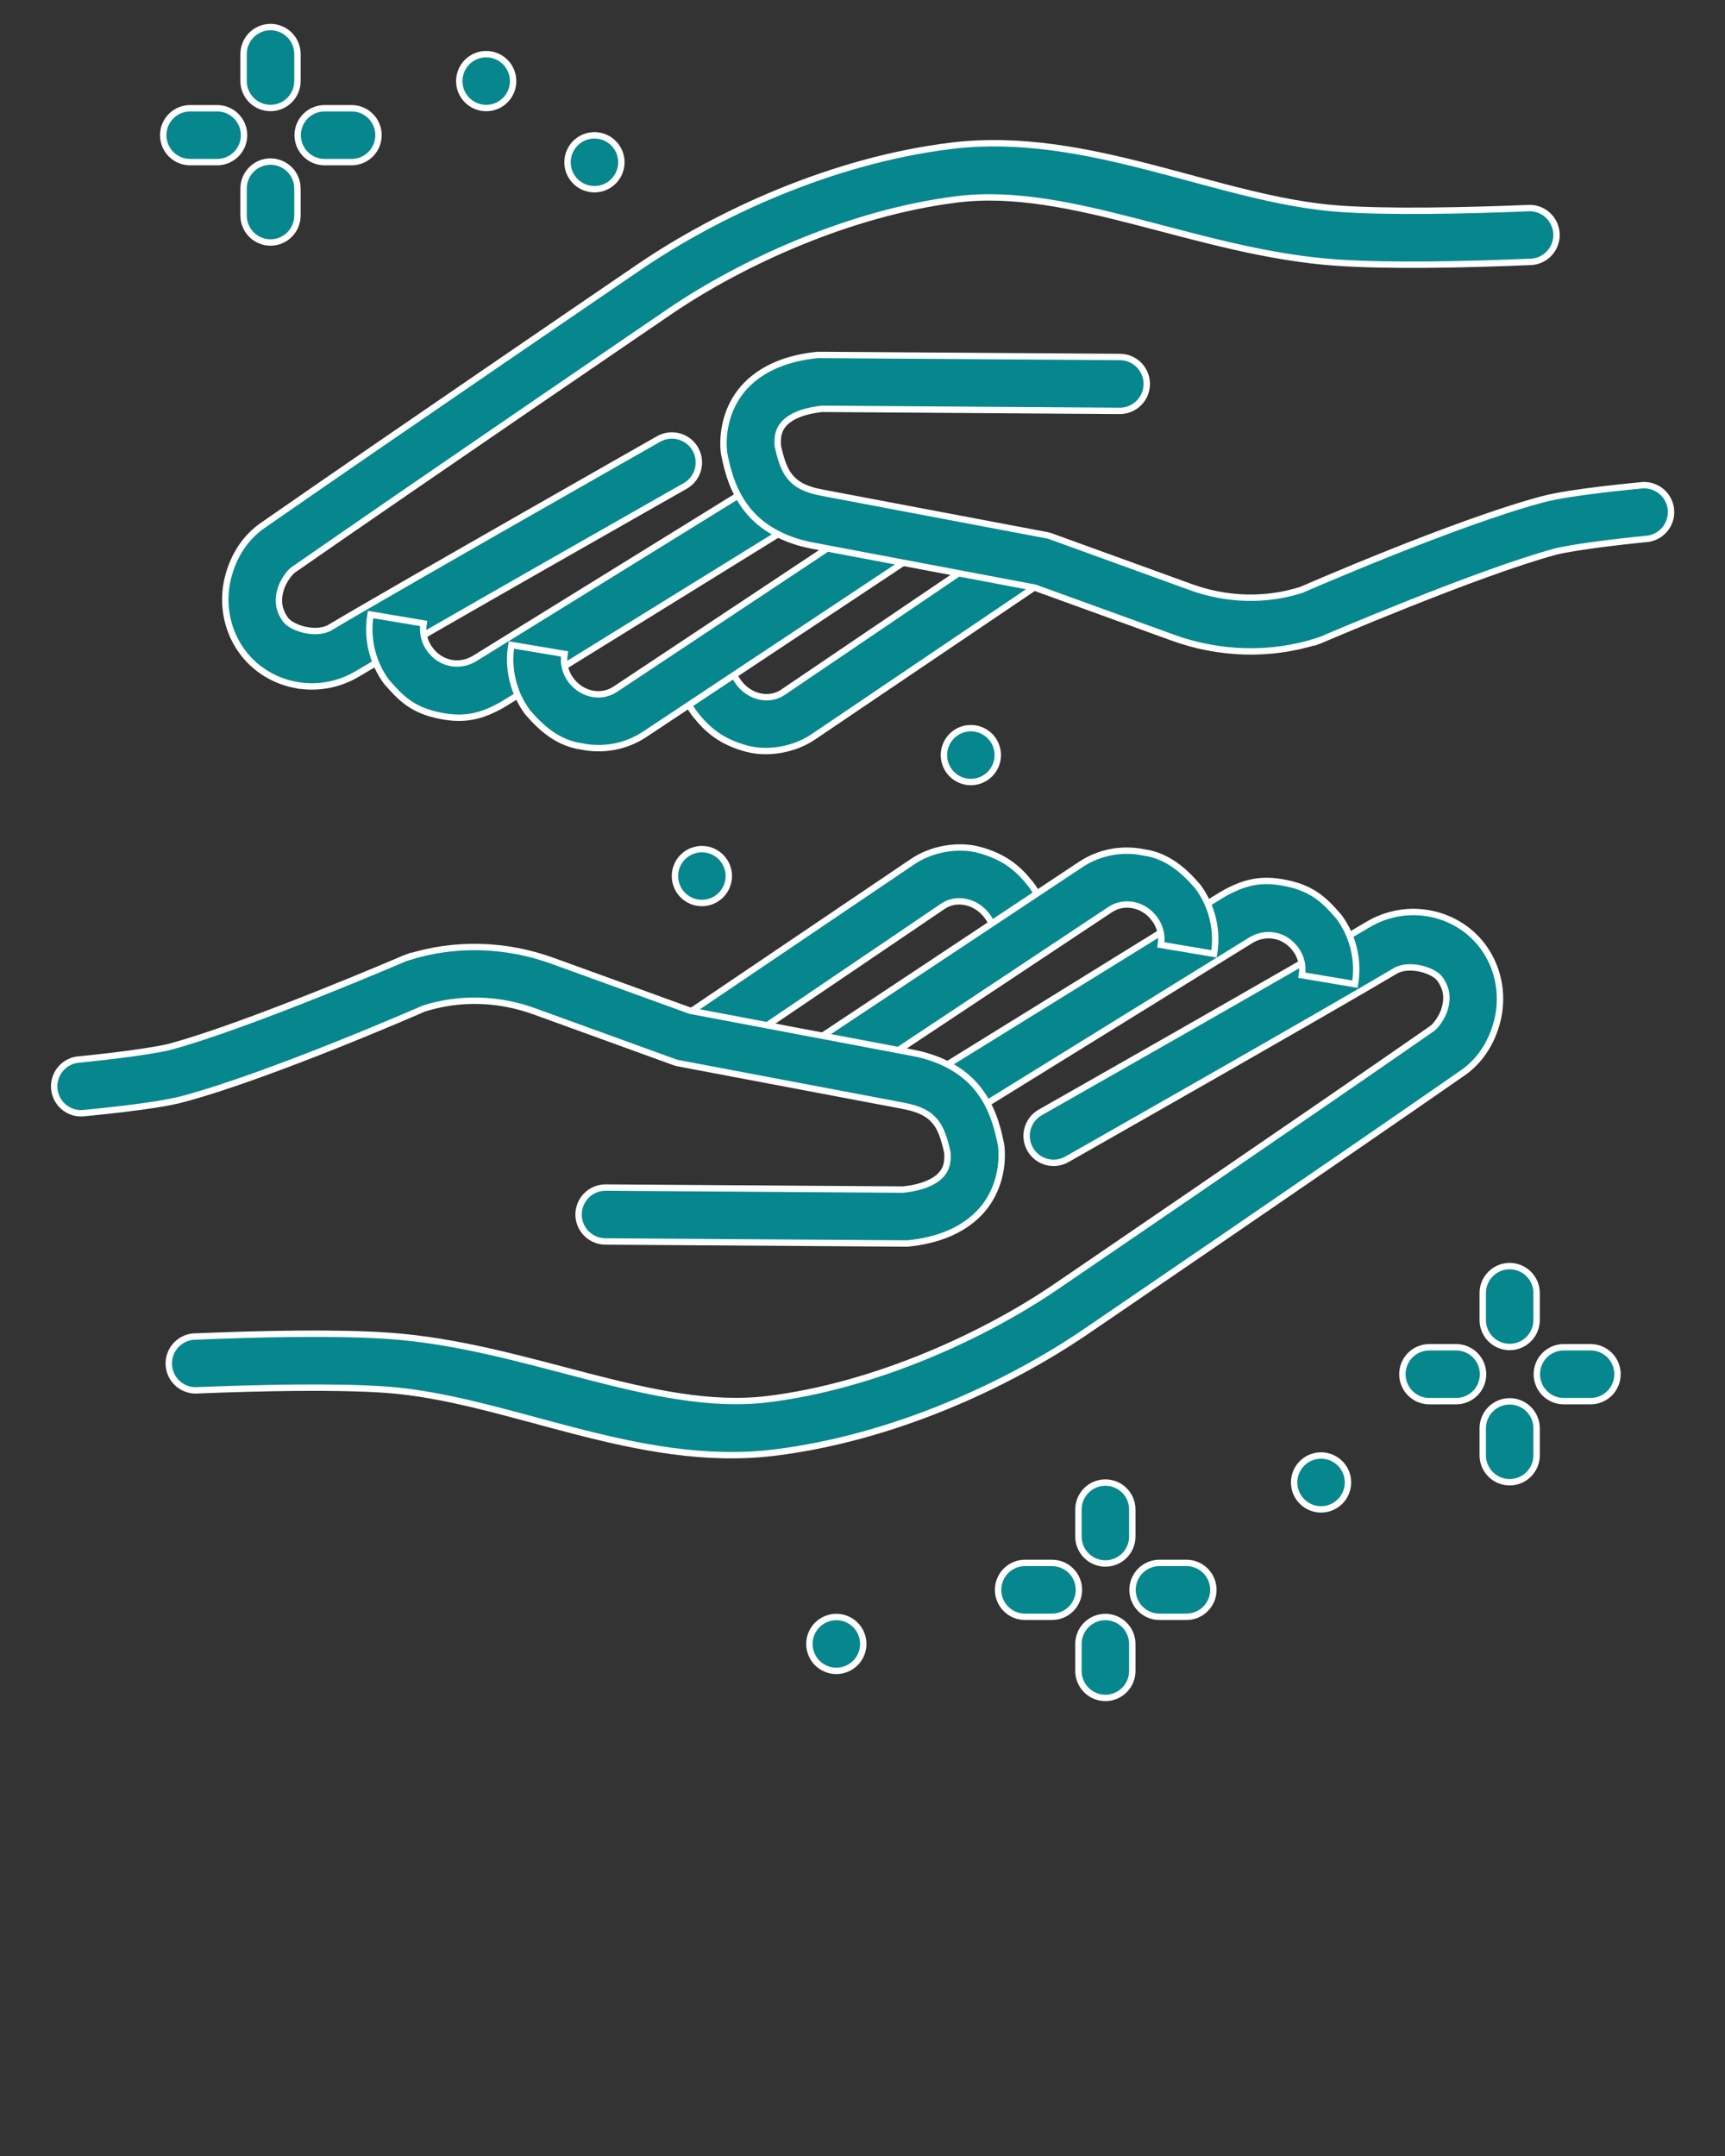
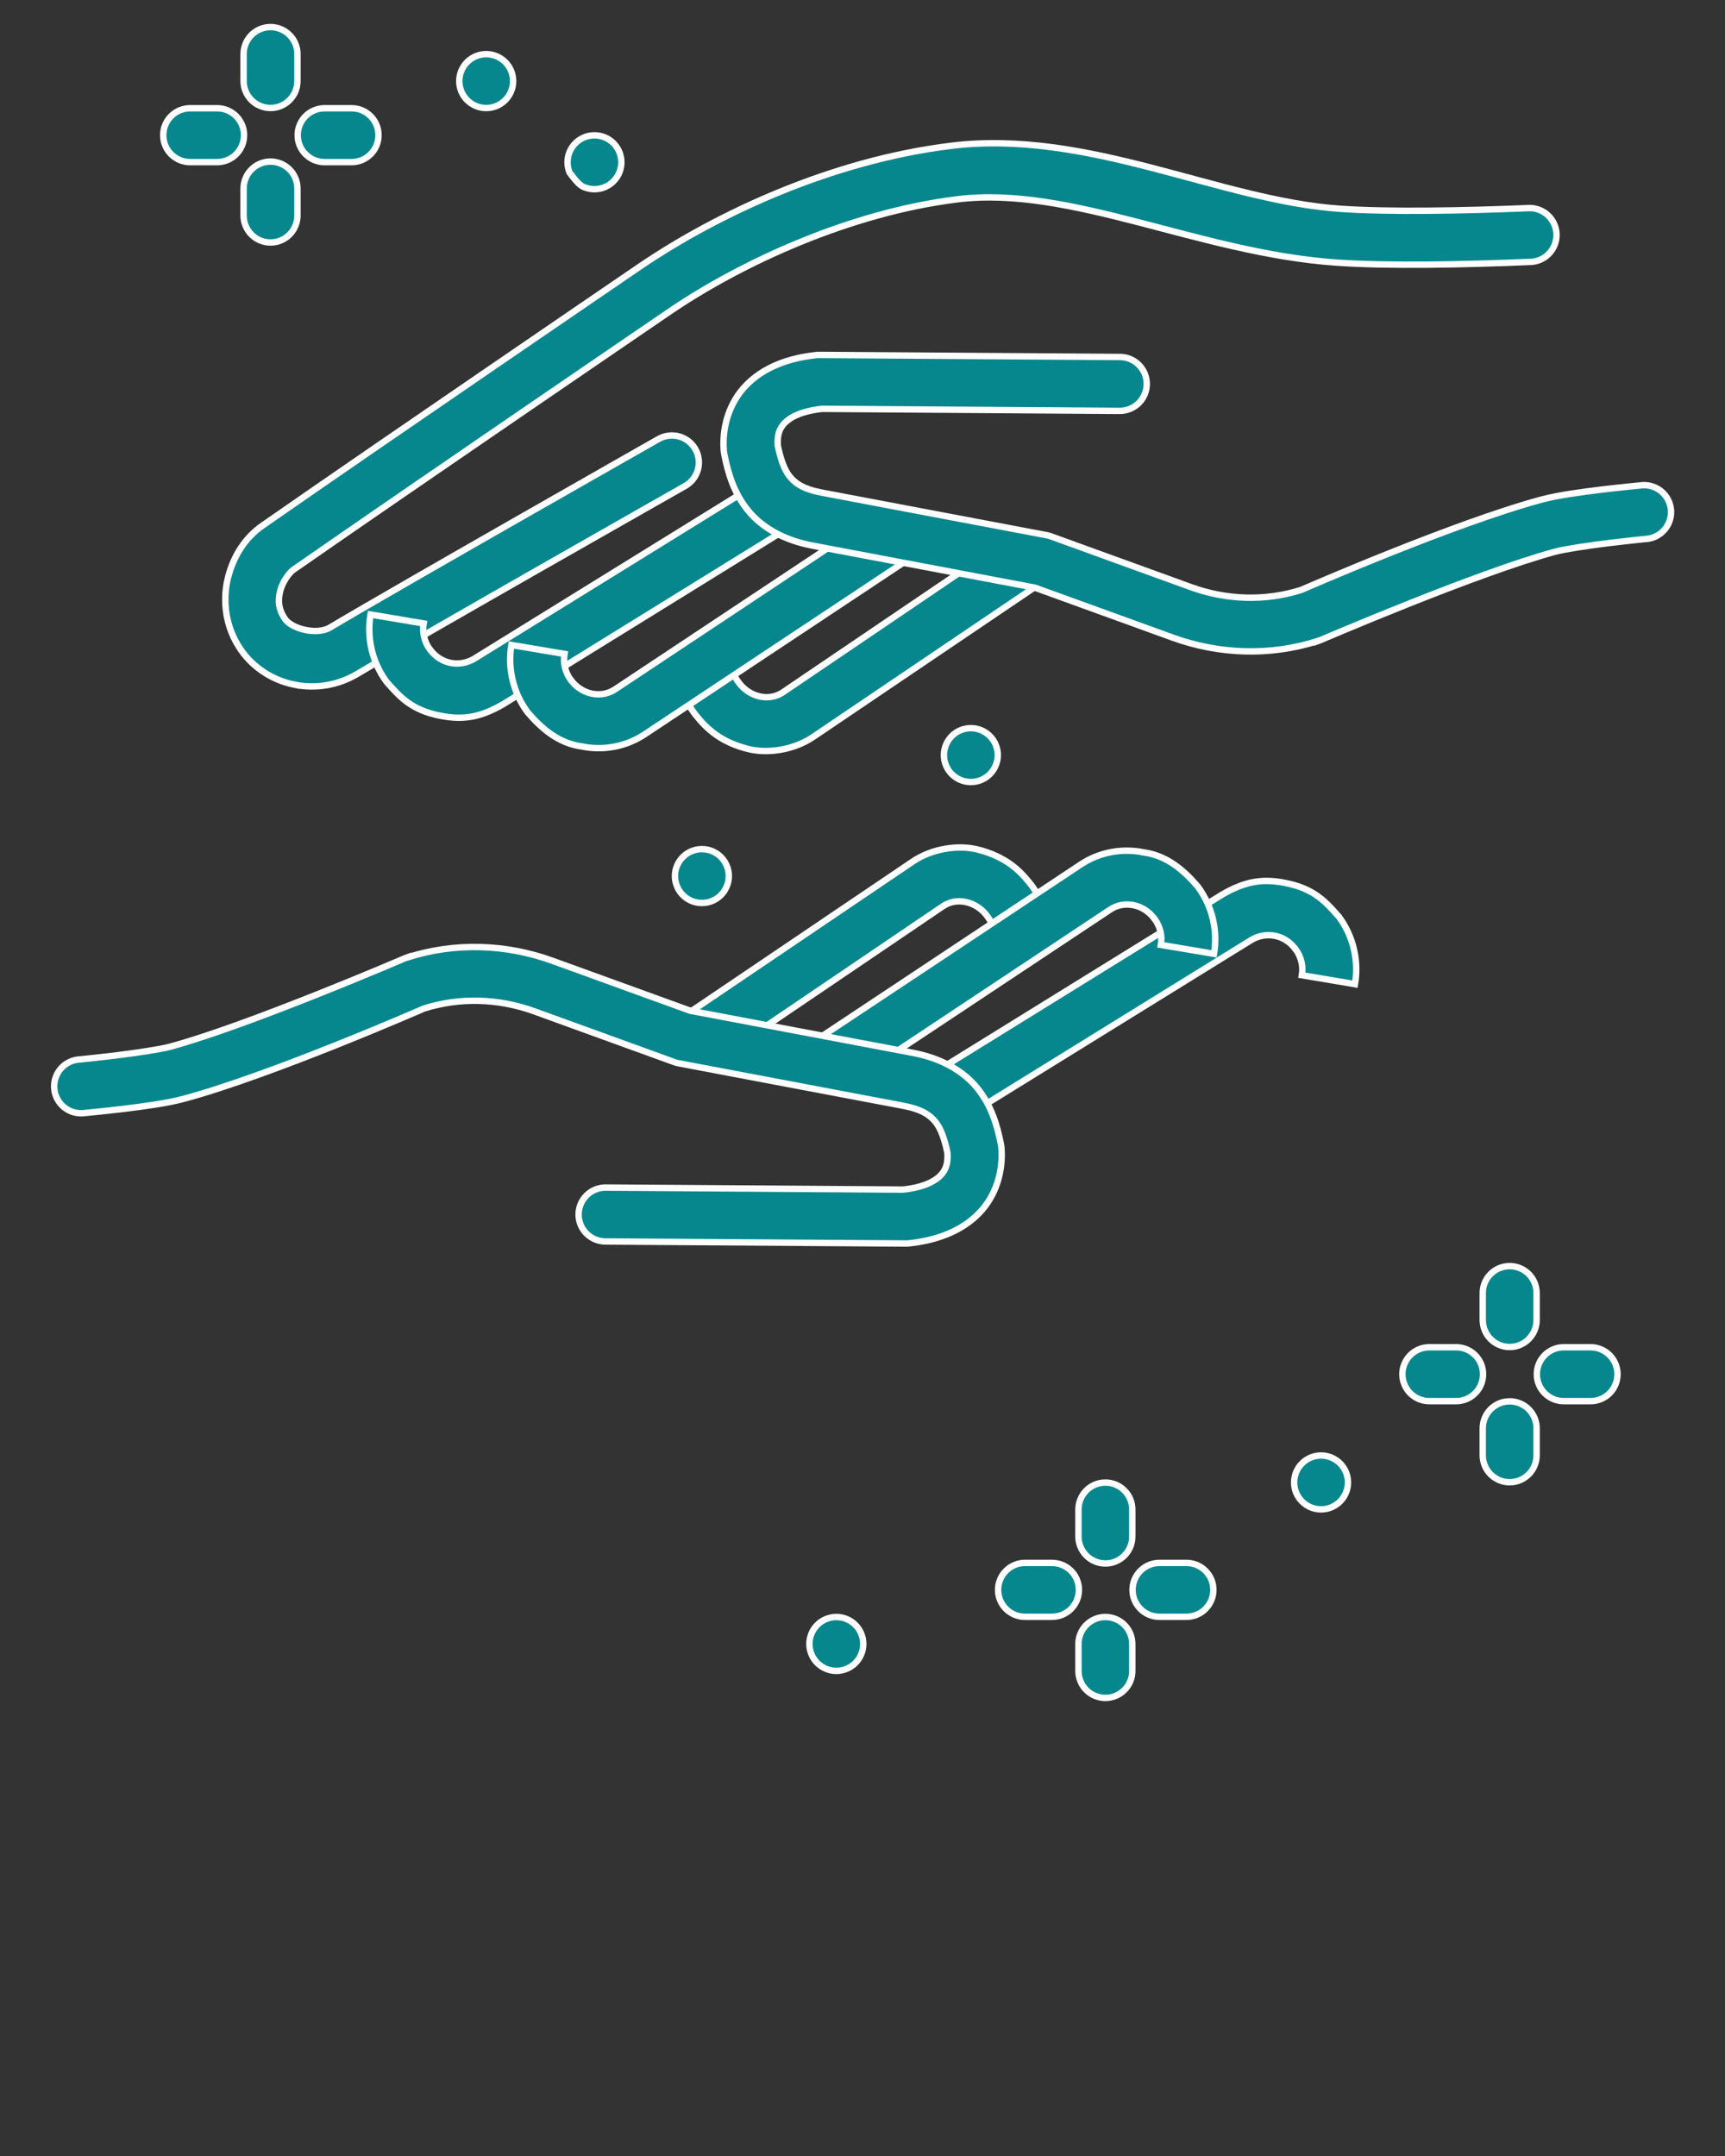
<svg xmlns="http://www.w3.org/2000/svg" width="1620" height="2025" viewBox="0 0 1620 2025" fill="none">
  <rect x="0" y="0" width="1620" height="2025" fill="#333333" stroke="none" />
  <g clip-path="url(#clip0)">
    <path fill-rule="evenodd" clip-rule="evenodd" d="M919.776 798.294C900.192 792.994 875.264 796.953 857.114 809.237L646.523 951.608L680.467 990.176L885.567 851.162C898.41 842.456 916.464 846.453 926.765 859.962C929.451 863.501 931.535 867.406 933.397 871.348L981.714 860.878C981.714 860.878 978.568 843.676 967.685 830.129C956.46 815.932 943.526 804.74 919.776 798.306L919.776 798.294Z" fill="#06878D" stroke="white" stroke-width="6" />
-     <path fill-rule="evenodd" clip-rule="evenodd" d="M1344.28 858.334C1324.65 854.239 1303.31 857.188 1284.31 868.611C1225.33 903.809 976.953 1044.8 976.953 1044.8C974.06 1046.44 971.518 1048.63 969.473 1051.26C967.428 1053.89 965.92 1056.89 965.035 1060.1C964.15 1063.31 963.905 1066.66 964.314 1069.96C964.723 1073.27 965.778 1076.46 967.419 1079.35C969.061 1082.25 971.256 1084.79 973.879 1086.84C976.503 1088.89 979.503 1090.4 982.71 1091.28C985.916 1092.17 989.265 1092.41 992.567 1092C995.868 1091.59 999.056 1090.54 1001.95 1088.89C1001.95 1088.89 1248.68 948.72 1310.19 912.013C1323.14 904.283 1346.41 911.056 1352.38 919.628C1358.91 928.908 1359.42 937.326 1357.12 946.324C1354.82 955.336 1348.17 963.779 1344.97 966.008C1227.42 1047.8 990.19 1209.53 990.19 1209.53C924.504 1254.08 822.51 1301.65 721.069 1314.14C614.684 1327.22 494.929 1263.88 365.799 1254.71H365.698C315.748 1251.17 244.131 1252.8 184.111 1255.29C180.679 1255.24 177.274 1255.9 174.104 1257.21C170.934 1258.53 168.064 1260.48 165.669 1262.94C163.275 1265.4 161.406 1268.32 160.176 1271.53C158.946 1274.73 158.381 1278.16 158.515 1281.59C158.65 1285.02 159.481 1288.39 160.957 1291.49C162.434 1294.59 164.526 1297.36 167.106 1299.62C169.685 1301.89 172.698 1303.61 175.962 1304.67C179.225 1305.73 182.671 1306.12 186.089 1305.81C245.384 1303.38 316.874 1302.02 362.143 1305.23C475.716 1313.27 598.353 1380.21 727.194 1364.36C839.77 1350.5 946.874 1300.12 1018.64 1251.45C1018.64 1251.45 1255.75 1089.78 1373.81 1007.62C1389.63 996.622 1400.83 979.748 1406.12 958.978C1411.41 938.237 1409.18 912.489 1393.77 890.56C1381.83 873.608 1363.9 862.403 1344.27 858.328L1344.28 858.334Z" fill="#06878D" stroke="white" stroke-width="6" />
    <path fill-rule="evenodd" clip-rule="evenodd" d="M1147.93 840.123L868.535 1012.96L895.111 1056.06L1174.51 883.234C1188.78 874.394 1206.56 877.763 1216.59 891.444C1216.63 891.444 1216.64 891.444 1216.69 891.444C1222.13 898.925 1224.03 907.63 1222.62 915.963L1272.51 924.365C1276.13 903.006 1271.34 879.982 1257.5 861.18C1245.56 847.671 1234.44 834.48 1206.72 829.245C1184.06 824.691 1167.87 828.675 1147.93 840.118V840.123Z" fill="#06878D" stroke="white" stroke-width="6" />
    <path fill-rule="evenodd" clip-rule="evenodd" d="M1074.01 800.553C1054.16 796.611 1032.98 799.978 1014.83 812.032L760.137 981.106L788.096 1023.32L1042.69 854.256C1055.88 845.511 1074.13 849.243 1084.19 862.962C1084.22 862.962 1084.24 862.962 1084.29 862.962C1089.72 870.424 1091.63 879.146 1090.22 887.481L1140.11 895.883C1143.72 874.557 1138.8 851.586 1124.99 832.802C1125.01 832.802 1124.97 832.776 1124.99 832.802C1111.99 817.668 1096.27 803.662 1074.01 800.57L1074.01 800.553Z" fill="#06878D" />
    <path d="M1124.99 832.802C1138.8 851.586 1143.72 874.557 1140.11 895.883L1090.22 887.481C1091.63 879.146 1089.72 870.424 1084.29 862.962C1084.24 862.962 1084.22 862.962 1084.19 862.962C1074.13 849.243 1055.88 845.511 1042.69 854.256L788.096 1023.32L760.137 981.106L1014.83 812.032C1032.98 799.978 1054.16 796.611 1074.01 800.553L1074.01 800.57C1096.27 803.662 1111.99 817.668 1124.99 832.802ZM1124.99 832.802C1124.97 832.776 1125.01 832.802 1124.99 832.802Z" stroke="white" stroke-width="6" />
    <path fill-rule="evenodd" clip-rule="evenodd" d="M382.643 899.067C381.837 899.345 381.045 899.66 380.271 900.018C380.271 900.018 232.913 963.407 159.561 983.174C150.953 985.509 128.384 988.895 109.669 991.191C90.954 993.468 75.189 995.039 75.189 995.039C71.751 995.171 68.376 995.999 65.27 997.48C62.164 998.962 59.393 1001.06 57.126 1003.65C54.859 1006.24 53.144 1009.27 52.086 1012.55C51.028 1015.82 50.648 1019.28 50.971 1022.71C51.294 1026.13 52.312 1029.46 53.964 1032.48C55.615 1035.5 57.865 1038.16 60.575 1040.28C63.286 1042.4 66.4 1043.94 69.728 1044.82C73.056 1045.69 76.527 1045.88 79.929 1045.36C79.929 1045.36 96.307 1043.83 115.792 1041.52C135.277 1039.15 157.054 1036.25 172.698 1032.02C254.518 1009.98 395.086 948.584 398.052 947.287C431.648 936.572 468.142 937.666 501.788 949.873L632.89 997.434C634.173 997.923 635.494 998.303 636.84 998.578L847.868 1038.52C865.815 1041.91 873.24 1047.25 878.594 1053.85C883.637 1060.07 887.049 1069.96 889.758 1082.82C890.336 1092.62 888.409 1098.8 883.139 1104.18C877.714 1109.73 866.795 1115.35 847.967 1117.32L569.066 1115.41C565.723 1115.36 562.403 1115.97 559.298 1117.21C556.193 1118.45 553.363 1120.29 550.974 1122.63C548.584 1124.97 546.682 1127.76 545.376 1130.84C544.071 1133.92 543.388 1137.22 543.368 1140.57C543.348 1143.91 543.991 1147.23 545.259 1150.33C546.528 1153.42 548.396 1156.24 550.758 1158.61C553.119 1160.97 555.926 1162.85 559.016 1164.12C562.106 1165.4 565.419 1166.05 568.762 1166.03L849.638 1167.95C850.494 1167.99 851.352 1167.99 852.208 1167.95C879.878 1165.27 903.185 1156.12 919.291 1139.67C935.396 1123.22 942.291 1100.04 940.433 1077.68C940.35 1076.74 940.214 1075.81 940.027 1074.88C936.577 1057.28 931.111 1038.4 917.798 1021.99C904.485 1005.57 883.71 993.863 857.236 988.867L648.184 949.313L518.959 902.453C475.227 886.591 427.294 884.925 382.62 899.218L382.643 899.067Z" fill="#06878D" stroke="white" stroke-width="6" />
    <path d="M1089.26 1467.95C1085.9 1467.9 1082.57 1468.52 1079.46 1469.77C1076.35 1471.02 1073.52 1472.88 1071.13 1475.23C1068.74 1477.59 1066.85 1480.39 1065.55 1483.49C1064.26 1486.59 1063.59 1489.9 1063.59 1493.26C1063.59 1496.61 1064.26 1499.94 1065.55 1503.03C1066.85 1506.13 1068.74 1508.94 1071.13 1511.29C1073.52 1513.65 1076.35 1515.5 1079.46 1516.75C1082.57 1518 1085.9 1518.62 1089.26 1518.57H1113.86C1117.21 1518.62 1120.54 1518 1123.65 1516.75C1126.76 1515.5 1129.59 1513.65 1131.98 1511.29C1134.37 1508.94 1136.26 1506.13 1137.56 1503.03C1138.85 1499.94 1139.52 1496.61 1139.52 1493.26C1139.52 1489.9 1138.85 1486.59 1137.56 1483.49C1136.26 1480.39 1134.37 1477.59 1131.98 1475.23C1129.59 1472.88 1126.76 1471.02 1123.65 1469.77C1120.54 1468.52 1117.21 1467.9 1113.86 1467.95H1089.26Z" fill="#06878D" stroke="white" stroke-width="6" />
    <path d="M962.986 1467.95C959.634 1467.9 956.305 1468.52 953.194 1469.77C950.083 1471.02 947.251 1472.88 944.863 1475.23C942.475 1477.59 940.579 1480.39 939.285 1483.49C937.991 1486.59 937.324 1489.9 937.324 1493.26C937.324 1496.61 937.991 1499.94 939.285 1503.03C940.579 1506.13 942.475 1508.94 944.863 1511.29C947.251 1513.65 950.083 1515.5 953.194 1516.75C956.305 1518 959.634 1518.62 962.986 1518.57H987.586C990.938 1518.62 994.267 1518 997.378 1516.75C1000.49 1515.5 1003.32 1513.65 1005.71 1511.29C1008.1 1508.94 1009.99 1506.13 1011.29 1503.03C1012.58 1499.94 1013.25 1496.61 1013.25 1493.26C1013.25 1489.9 1012.58 1486.59 1011.29 1483.49C1009.99 1480.39 1008.1 1477.59 1005.71 1475.23C1003.32 1472.88 1000.49 1471.02 997.378 1469.77C994.267 1468.52 990.938 1467.9 987.586 1467.95H962.986Z" fill="#06878D" stroke="white" stroke-width="6" />
    <path d="M1037.69 1518.75C1034.37 1518.8 1031.09 1519.51 1028.04 1520.83C1025 1522.15 1022.24 1524.06 1019.92 1526.44C1017.61 1528.83 1015.79 1531.65 1014.57 1534.74C1013.35 1537.83 1012.74 1541.13 1012.8 1544.46V1569.08C1012.75 1572.44 1013.37 1575.77 1014.62 1578.88C1015.87 1581.99 1017.72 1584.82 1020.08 1587.21C1022.43 1589.6 1025.23 1591.5 1028.33 1592.79C1031.42 1594.09 1034.74 1594.76 1038.09 1594.76C1041.44 1594.76 1044.76 1594.09 1047.85 1592.79C1050.94 1591.5 1053.75 1589.6 1056.1 1587.21C1058.45 1584.82 1060.31 1581.99 1061.56 1578.88C1062.81 1575.77 1063.43 1572.44 1063.38 1569.08V1544.46C1063.43 1541.07 1062.8 1537.7 1061.53 1534.56C1060.26 1531.42 1058.37 1528.56 1055.97 1526.16C1053.58 1523.77 1050.73 1521.88 1047.58 1520.6C1044.44 1519.33 1041.08 1518.7 1037.69 1518.75V1518.75Z" fill="#06878D" stroke="white" stroke-width="6" />
    <path d="M1037.69 1392.48C1034.37 1392.54 1031.09 1393.24 1028.04 1394.56C1025 1395.88 1022.24 1397.79 1019.92 1400.18C1017.61 1402.57 1015.79 1405.39 1014.57 1408.48C1013.35 1411.57 1012.74 1414.87 1012.8 1418.19V1442.82C1012.75 1446.17 1013.37 1449.5 1014.62 1452.61C1015.87 1455.72 1017.72 1458.56 1020.08 1460.95C1022.43 1463.34 1025.23 1465.23 1028.33 1466.52C1031.42 1467.82 1034.74 1468.49 1038.09 1468.49C1041.44 1468.49 1044.76 1467.82 1047.85 1466.52C1050.94 1465.23 1053.75 1463.34 1056.1 1460.95C1058.45 1458.56 1060.31 1455.72 1061.56 1452.61C1062.81 1449.5 1063.43 1446.17 1063.38 1442.82V1418.19C1063.43 1414.8 1062.8 1411.43 1061.53 1408.29C1060.26 1405.15 1058.37 1402.29 1055.97 1399.89C1053.58 1397.5 1050.73 1395.61 1047.58 1394.33C1044.44 1393.06 1041.08 1392.43 1037.69 1392.48V1392.48Z" fill="#06878D" stroke="white" stroke-width="6" />
    <path d="M785.429 1569.37C782.107 1569.37 778.818 1568.72 775.75 1567.44C772.681 1566.17 769.893 1564.31 767.544 1561.96C765.196 1559.61 763.333 1556.82 762.062 1553.74C760.791 1550.67 760.137 1547.38 760.137 1544.06C760.137 1540.73 760.791 1537.45 762.062 1534.38C763.333 1531.3 765.196 1528.51 767.544 1526.16C769.893 1523.81 772.681 1521.94 775.75 1520.67C778.818 1519.4 782.107 1518.75 785.429 1518.75C788.75 1518.75 792.039 1519.4 795.107 1520.67C798.176 1521.94 800.964 1523.81 803.313 1526.16C805.661 1528.51 807.524 1531.3 808.795 1534.38C810.066 1537.45 810.72 1540.73 810.72 1544.06C810.72 1547.38 810.066 1550.67 808.795 1553.74C807.524 1556.82 805.661 1559.61 803.313 1561.96C800.964 1564.31 798.176 1566.17 795.107 1567.44C792.039 1568.72 788.75 1569.37 785.429 1569.37Z" fill="#06878D" stroke="white" stroke-width="6" />
    <path d="M1468.87 1265.39C1465.52 1265.35 1462.2 1265.98 1459.1 1267.24C1456 1268.49 1453.17 1270.35 1450.79 1272.7C1448.41 1275.06 1446.52 1277.86 1445.23 1280.95C1443.95 1284.04 1443.28 1287.36 1443.28 1290.71C1443.28 1294.05 1443.95 1297.37 1445.23 1300.46C1446.52 1303.55 1448.41 1306.35 1450.79 1308.71C1453.17 1311.06 1456 1312.92 1459.1 1314.18C1462.2 1315.43 1465.52 1316.06 1468.87 1316.02H1493.47C1496.82 1316.06 1500.14 1315.43 1503.24 1314.18C1506.34 1312.92 1509.17 1311.06 1511.55 1308.71C1513.93 1306.35 1515.82 1303.55 1517.1 1300.46C1518.39 1297.37 1519.06 1294.05 1519.06 1290.71C1519.06 1287.36 1518.39 1284.04 1517.1 1280.95C1515.82 1277.86 1513.93 1275.06 1511.55 1272.7C1509.17 1270.35 1506.34 1268.49 1503.24 1267.24C1500.14 1265.98 1496.82 1265.35 1493.47 1265.39H1468.87Z" fill="#06878D" stroke="white" stroke-width="6" />
    <path d="M1342.6 1265.39C1339.25 1265.35 1335.93 1265.98 1332.83 1267.24C1329.73 1268.49 1326.9 1270.35 1324.52 1272.7C1322.14 1275.06 1320.26 1277.86 1318.97 1280.95C1317.68 1284.04 1317.01 1287.36 1317.01 1290.71C1317.01 1294.05 1317.68 1297.37 1318.97 1300.46C1320.26 1303.55 1322.14 1306.35 1324.52 1308.71C1326.9 1311.06 1329.73 1312.92 1332.83 1314.18C1335.93 1315.43 1339.25 1316.06 1342.6 1316.02H1367.2C1370.55 1316.06 1373.87 1315.43 1376.97 1314.18C1380.07 1312.92 1382.9 1311.06 1385.28 1308.71C1387.66 1306.35 1389.55 1303.55 1390.84 1300.46C1392.13 1297.37 1392.79 1294.05 1392.79 1290.71C1392.79 1287.36 1392.13 1284.04 1390.84 1280.95C1389.55 1277.86 1387.66 1275.06 1385.28 1272.7C1382.9 1270.35 1380.07 1268.49 1376.97 1267.24C1373.87 1265.98 1370.55 1265.35 1367.2 1265.39H1342.6Z" fill="#06878D" stroke="white" stroke-width="6" />
    <path d="M1417.38 1316.19C1410.67 1316.3 1404.28 1319.06 1399.61 1323.88C1394.94 1328.71 1392.38 1335.19 1392.48 1341.9V1366.52C1392.44 1369.87 1393.06 1373.2 1394.31 1376.31C1395.55 1379.43 1397.41 1382.26 1399.76 1384.65C1402.12 1387.04 1404.92 1388.93 1408.01 1390.23C1411.11 1391.52 1414.42 1392.19 1417.78 1392.19C1421.13 1392.19 1424.45 1391.52 1427.54 1390.23C1430.63 1388.93 1433.43 1387.04 1435.79 1384.65C1438.14 1382.26 1440 1379.43 1441.25 1376.31C1442.5 1373.2 1443.11 1369.87 1443.07 1366.52V1341.9C1443.12 1338.51 1442.49 1335.14 1441.22 1332C1439.95 1328.86 1438.06 1326 1435.66 1323.6C1433.26 1321.21 1430.41 1319.32 1427.27 1318.05C1424.13 1316.77 1420.77 1316.14 1417.38 1316.19V1316.19Z" fill="#06878D" stroke="white" stroke-width="6" />
    <path d="M1417.38 1189.16C1410.67 1189.27 1404.28 1192.04 1399.61 1196.86C1394.94 1201.68 1392.38 1208.15 1392.48 1214.87V1239.49C1392.44 1242.84 1393.06 1246.17 1394.31 1249.28C1395.55 1252.4 1397.41 1255.23 1399.76 1257.62C1402.12 1260 1404.92 1261.9 1408.01 1263.2C1411.11 1264.49 1414.42 1265.16 1417.78 1265.16C1421.13 1265.16 1424.45 1264.49 1427.54 1263.2C1430.63 1261.9 1433.43 1260 1435.79 1257.62C1438.14 1255.23 1440 1252.4 1441.25 1249.28C1442.5 1246.17 1443.11 1242.84 1443.07 1239.49V1214.87C1443.12 1211.48 1442.49 1208.11 1441.22 1204.97C1439.95 1201.83 1438.06 1198.97 1435.66 1196.57C1433.26 1194.18 1430.41 1192.29 1427.27 1191.01C1424.13 1189.74 1420.77 1189.11 1417.38 1189.16Z" fill="#06878D" stroke="white" stroke-width="6" />
    <path d="M1240.64 1417.68C1233.94 1417.68 1227.5 1415.01 1222.76 1410.26C1218.02 1405.51 1215.35 1399.08 1215.35 1392.36C1215.35 1389.04 1216.01 1385.75 1217.28 1382.68C1218.55 1379.61 1220.41 1376.82 1222.76 1374.47C1225.11 1372.12 1227.9 1370.25 1230.96 1368.98C1234.03 1367.71 1237.32 1367.05 1240.64 1367.05C1243.96 1367.05 1247.25 1367.71 1250.32 1368.98C1253.39 1370.25 1256.18 1372.12 1258.53 1374.47C1260.88 1376.82 1262.74 1379.61 1264.01 1382.68C1265.28 1385.75 1265.94 1389.04 1265.94 1392.36C1265.93 1399.08 1263.27 1405.51 1258.53 1410.26C1253.78 1415.01 1247.35 1417.68 1240.64 1417.68V1417.68Z" fill="#06878D" stroke="white" stroke-width="6" />
    <path d="M659.159 848.139C655.837 848.139 652.548 847.485 649.48 846.213C646.411 844.94 643.623 843.08 641.274 840.73C638.925 838.379 637.063 835.585 635.792 832.514C634.521 829.443 633.867 826.151 633.867 822.827C633.867 816.114 636.532 809.676 641.275 804.929C646.018 800.183 652.451 797.52 659.159 797.52C665.867 797.52 672.299 800.183 677.043 804.929C681.786 809.676 684.45 816.114 684.451 822.827C684.451 826.151 683.797 829.443 682.526 832.514C681.255 835.585 679.393 838.379 677.044 840.73C674.695 843.08 671.907 844.94 668.838 846.213C665.77 847.485 662.481 848.139 659.159 848.139V848.139Z" fill="#06878D" stroke="white" stroke-width="6" />
    <path d="M178.943 101.663C175.591 101.614 172.262 102.229 169.151 103.479C166.04 104.729 163.208 106.589 160.82 108.944C158.432 111.3 156.536 114.106 155.242 117.201C153.948 120.296 153.281 123.615 153.281 126.97C153.281 130.325 153.948 133.65 155.242 136.745C156.536 139.84 158.432 142.646 160.82 145.001C163.208 147.357 166.04 149.211 169.151 150.461C172.262 151.711 175.591 152.332 178.943 152.283H203.543C206.895 152.332 210.224 151.711 213.335 150.461C216.446 149.211 219.278 147.357 221.666 145.001C224.054 142.646 225.95 139.84 227.244 136.745C228.538 133.65 229.205 130.325 229.205 126.97C229.205 123.615 228.538 120.296 227.244 117.201C225.95 114.106 224.054 111.3 221.666 108.944C219.278 106.589 216.446 104.729 213.335 103.479C210.224 102.229 206.895 101.614 203.543 101.663H178.943Z" fill="#06878D" stroke="white" stroke-width="6" />
    <path d="M305.212 101.663C301.86 101.614 298.532 102.229 295.42 103.479C292.309 104.729 289.477 106.589 287.09 108.944C284.702 111.3 282.806 114.106 281.511 117.201C280.217 120.296 279.551 123.615 279.551 126.97C279.551 130.325 280.217 133.65 281.511 136.745C282.806 139.84 284.702 142.646 287.09 145.001C289.477 147.357 292.309 149.211 295.42 150.461C298.532 151.711 301.86 152.332 305.212 152.283H329.813C333.165 152.332 336.493 151.711 339.605 150.461C342.716 149.211 345.548 147.357 347.935 145.001C350.323 142.646 352.219 139.84 353.514 136.745C354.808 133.65 355.474 130.325 355.474 126.97C355.474 123.615 354.808 120.296 353.514 117.201C352.219 114.106 350.323 111.3 347.935 108.944C345.548 106.589 342.716 104.729 339.605 103.479C336.493 102.229 333.165 101.614 329.813 101.663H305.212Z" fill="#06878D" stroke="white" stroke-width="6" />
    <path d="M253.65 151.761C250.328 151.813 247.05 152.52 244.001 153.84C240.952 155.16 238.193 157.07 235.882 159.457C233.57 161.844 231.75 164.664 230.527 167.754C229.304 170.845 228.701 174.141 228.753 177.465V202.089C228.706 205.443 229.325 208.775 230.575 211.887C231.824 215 233.68 217.831 236.033 220.22C238.386 222.608 241.191 224.507 244.283 225.802C247.375 227.096 250.693 227.764 254.045 227.764C257.397 227.764 260.715 227.096 263.807 225.802C266.899 224.507 269.703 222.608 272.057 220.22C274.41 217.831 276.265 215 277.515 211.887C278.765 208.775 279.384 205.443 279.337 202.089V177.465C279.39 174.075 278.761 170.71 277.489 167.568C276.217 164.425 274.327 161.569 271.931 159.171C269.535 156.773 266.682 154.885 263.542 153.612C260.402 152.339 257.038 151.708 253.65 151.761V151.761Z" fill="#06878D" stroke="white" stroke-width="6" />
    <path d="M253.65 25.433C250.328 25.485 247.05 26.192 244.001 27.512C240.952 28.831 238.193 30.742 235.882 33.129C233.57 35.516 231.75 38.336 230.527 41.426C229.304 44.517 228.701 47.819 228.753 51.143V75.767C228.706 79.121 229.325 82.446 230.575 85.559C231.824 88.671 233.68 91.509 236.033 93.897C238.386 96.286 241.191 98.179 244.283 99.474C247.375 100.768 250.693 101.436 254.045 101.436C257.397 101.436 260.715 100.768 263.807 99.474C266.899 98.179 269.703 96.286 272.057 93.897C274.41 91.509 276.265 88.671 277.515 85.559C278.765 82.446 279.384 79.121 279.337 75.767V51.143C279.39 47.752 278.761 44.382 277.489 41.239C276.217 38.097 274.327 35.246 271.931 32.849C269.535 30.451 266.682 28.557 263.542 27.284C260.402 26.011 257.038 25.38 253.65 25.433V25.433Z" fill="#06878D" stroke="white" stroke-width="6" />
    <path d="M456.6 101.479C463.308 101.479 469.741 98.816 474.484 94.069C479.227 89.323 481.892 82.885 481.892 76.172C481.892 72.848 481.238 69.556 479.967 66.485C478.696 63.414 476.833 60.62 474.485 58.269C472.136 55.919 469.348 54.058 466.279 52.786C463.211 51.514 459.922 50.859 456.6 50.859C453.279 50.859 449.99 51.514 446.921 52.786C443.853 54.058 441.065 55.919 438.716 58.269C436.367 60.62 434.505 63.414 433.234 66.485C431.963 69.556 431.308 72.848 431.309 76.172C431.309 82.885 433.974 89.323 438.717 94.069C443.46 98.816 449.893 101.479 456.6 101.479V101.479Z" fill="#06878D" stroke="white" stroke-width="6" />
    <path d="M911.757 734.532C918.464 734.532 924.897 731.863 929.64 727.116C934.383 722.37 937.048 715.932 937.048 709.219C937.048 705.895 936.394 702.603 935.123 699.532C933.852 696.461 931.989 693.672 929.641 691.322C927.292 688.972 924.504 687.105 921.436 685.833C918.367 684.561 915.078 683.906 911.757 683.906C908.435 683.906 905.146 684.561 902.078 685.833C899.009 687.105 896.221 688.972 893.872 691.322C891.524 693.672 889.661 696.461 888.39 699.532C887.119 702.603 886.465 705.895 886.465 709.219C886.465 715.932 889.13 722.37 893.873 727.116C898.616 731.863 905.049 734.532 911.757 734.532V734.532Z" fill="#06878D" stroke="white" stroke-width="6" />
-     <path d="M558.261 177.71C561.582 177.71 564.871 177.061 567.939 175.789C571.008 174.517 573.796 172.65 576.145 170.3C578.493 167.949 580.356 165.155 581.627 162.084C582.898 159.013 583.552 155.727 583.552 152.403C583.552 149.079 582.898 145.787 581.627 142.716C580.356 139.645 578.493 136.85 576.145 134.5C573.796 132.149 571.008 130.289 567.939 129.017C564.871 127.745 561.582 127.09 558.261 127.09C554.939 127.09 551.65 127.745 548.582 129.017C545.513 130.289 542.725 132.149 540.376 134.5C538.028 136.85 536.165 139.645 534.894 142.716C533.623 145.787 532.969 149.079 532.969 152.403C532.969 155.727 533.623 159.013 534.894 162.084C536.165 165.155 538.028 167.949 540.376 170.3C542.725 172.65 545.513 174.517 548.582 175.789C551.65 177.061 554.939 177.71 558.261 177.71V177.71Z" fill="#06878D" stroke="white" stroke-width="6" />
+     <path d="M558.261 177.71C561.582 177.71 564.871 177.061 567.939 175.789C571.008 174.517 573.796 172.65 576.145 170.3C578.493 167.949 580.356 165.155 581.627 162.084C582.898 159.013 583.552 155.727 583.552 152.403C583.552 149.079 582.898 145.787 581.627 142.716C580.356 139.645 578.493 136.85 576.145 134.5C573.796 132.149 571.008 130.289 567.939 129.017C564.871 127.745 561.582 127.09 558.261 127.09C554.939 127.09 551.65 127.745 548.582 129.017C545.513 130.289 542.725 132.149 540.376 134.5C538.028 136.85 536.165 139.645 534.894 142.716C533.623 145.787 532.969 149.079 532.969 152.403C532.969 155.727 533.623 159.013 534.894 162.084C542.725 172.65 545.513 174.517 548.582 175.789C551.65 177.061 554.939 177.71 558.261 177.71V177.71Z" fill="#06878D" stroke="white" stroke-width="6" />
    <path fill-rule="evenodd" clip-rule="evenodd" d="M701.02 703.106C720.604 708.406 745.532 704.448 763.682 692.164L974.273 549.792L940.329 511.23L735.229 650.244C722.386 658.95 704.332 654.953 694.031 641.444C691.345 637.905 689.26 634 687.399 630.058L639.082 640.522C639.082 640.522 642.228 657.728 653.111 671.277C664.336 685.474 677.27 696.666 701.02 703.1L701.02 703.106Z" fill="#06878D" stroke="white" stroke-width="6" />
    <path fill-rule="evenodd" clip-rule="evenodd" d="M276.008 642.975C295.631 647.069 316.97 644.126 335.977 632.703C394.959 597.503 643.331 456.512 643.331 456.512C646.253 454.884 648.823 452.692 650.894 450.065C652.965 447.439 654.496 444.429 655.398 441.207C656.301 437.986 656.557 434.619 656.153 431.298C655.748 427.977 654.69 424.766 653.041 421.856C651.391 418.946 649.182 416.393 646.541 414.341C643.9 412.289 640.879 410.781 637.653 409.903C634.427 409.026 631.059 408.795 627.743 409.226C624.428 409.657 621.23 410.74 618.336 412.414C618.336 412.414 371.605 552.589 310.093 589.295C297.14 597.025 273.876 590.253 267.906 581.681C261.377 572.42 260.869 563.984 263.167 554.984C265.463 545.991 272.116 537.531 275.319 535.306C392.863 453.514 630.095 291.788 630.095 291.788C695.78 247.241 797.775 199.664 899.215 187.179C1005.6 174.091 1125.36 237.432 1254.49 246.599H1254.59C1304.54 250.138 1376.15 248.514 1436.17 246.026C1439.6 246.067 1443.01 245.41 1446.18 244.094C1449.34 242.777 1452.21 240.832 1454.6 238.371C1457 235.911 1458.86 232.987 1460.09 229.782C1461.32 226.576 1461.89 223.151 1461.75 219.721C1461.62 216.29 1460.79 212.923 1459.31 209.823C1457.84 206.724 1455.75 203.961 1453.17 201.695C1450.59 199.43 1447.58 197.715 1444.32 196.65C1441.06 195.586 1437.61 195.196 1434.2 195.506C1374.9 197.936 1303.41 199.312 1258.14 196.078C1144.57 188.042 1021.93 121.098 893.091 136.95C780.515 150.803 673.411 201.188 601.642 249.863C601.642 249.863 364.539 411.527 246.471 493.684C230.656 504.686 219.458 521.559 214.164 542.33C208.877 563.069 211.104 588.819 226.514 610.748C238.452 627.701 256.387 638.905 276.011 642.98L276.008 642.975Z" fill="#06878D" stroke="white" stroke-width="6" />
    <path fill-rule="evenodd" clip-rule="evenodd" d="M472.559 661.427L751.954 488.599L725.378 445.488L445.983 618.317C431.709 627.156 413.933 623.793 403.896 610.113C403.862 610.113 403.845 610.113 403.795 610.113C398.357 602.631 396.457 593.923 397.867 585.588L347.975 577.191C344.363 598.548 349.148 621.57 362.992 640.371C374.931 653.88 386.051 667.071 413.773 672.306C436.434 676.86 452.622 672.881 472.559 661.439V661.427Z" fill="#06878D" stroke="white" stroke-width="6" />
    <path fill-rule="evenodd" clip-rule="evenodd" d="M546.36 701.13C566.209 705.072 587.393 701.705 605.538 689.65L860.235 520.583L832.275 478.359L577.678 647.433C564.496 656.177 546.242 652.446 536.183 638.727C536.149 638.727 536.133 638.727 536.082 638.727C530.651 631.265 528.746 622.541 530.154 614.208L480.262 605.806C476.656 627.134 481.571 650.105 495.378 668.892C495.399 668.917 495.358 668.892 495.378 668.892C508.384 684.027 524.104 698.025 546.359 701.119L546.36 701.13Z" fill="#06878D" stroke="white" stroke-width="6" />
    <path fill-rule="evenodd" clip-rule="evenodd" d="M1237.54 602.256C1238.34 601.977 1239.14 601.663 1239.91 601.304C1239.91 601.304 1387.27 537.917 1460.62 518.148C1469.23 515.814 1491.8 512.427 1510.51 510.131C1529.23 507.854 1544.99 506.283 1544.99 506.283C1548.43 506.154 1551.81 505.322 1554.92 503.842C1558.02 502.361 1560.8 500.266 1563.07 497.676C1565.34 495.085 1567.05 492.054 1568.11 488.777C1569.17 485.499 1569.55 482.04 1569.23 478.611C1568.9 475.181 1567.89 471.858 1566.23 468.836C1564.58 465.814 1562.33 463.161 1559.62 461.041C1556.9 458.92 1553.79 457.377 1550.46 456.504C1547.13 455.63 1543.66 455.444 1540.25 455.96C1540.25 455.96 1523.87 457.493 1504.39 459.809C1484.9 462.181 1463.13 465.088 1447.48 469.297C1365.66 491.351 1225.1 552.74 1222.13 554.036C1188.53 564.75 1152.04 563.675 1118.39 551.449L987.292 503.889C986.008 503.399 984.687 503.019 983.341 502.744L772.313 462.798C754.366 459.411 746.941 454.071 741.587 447.47C736.544 441.252 733.132 431.362 730.423 418.502C729.845 408.725 731.772 402.525 737.043 397.142C742.467 391.594 753.386 385.969 772.214 383.998L1051.12 385.908C1054.47 385.981 1057.81 385.385 1060.93 384.156C1064.05 382.927 1066.9 381.09 1069.3 378.749C1071.71 376.408 1073.62 373.611 1074.94 370.521C1076.25 367.432 1076.94 364.11 1076.96 360.752C1076.98 357.395 1076.33 354.065 1075.06 350.96C1073.78 347.855 1071.9 345.038 1069.52 342.669C1067.14 340.299 1064.32 338.423 1061.21 337.156C1058.1 335.889 1054.77 335.255 1051.42 335.288L770.543 333.373C769.687 333.329 768.829 333.329 767.973 333.373C740.303 336.051 716.997 345.181 700.891 361.652C684.785 378.126 677.89 401.281 679.748 423.646C679.832 424.578 679.968 425.503 680.154 426.42C683.604 444.023 689.07 462.906 702.383 479.317C715.696 495.734 736.471 507.443 762.945 512.437L971.997 551.992L1101.22 598.851C1144.95 614.713 1192.89 616.379 1237.56 602.086L1237.54 602.256Z" fill="#06878D" stroke="white" stroke-width="6" />
  </g>
  <defs>
    <clipPath id="clip0">
      <rect width="1620" height="2025" fill="white" />
    </clipPath>
  </defs>
</svg>